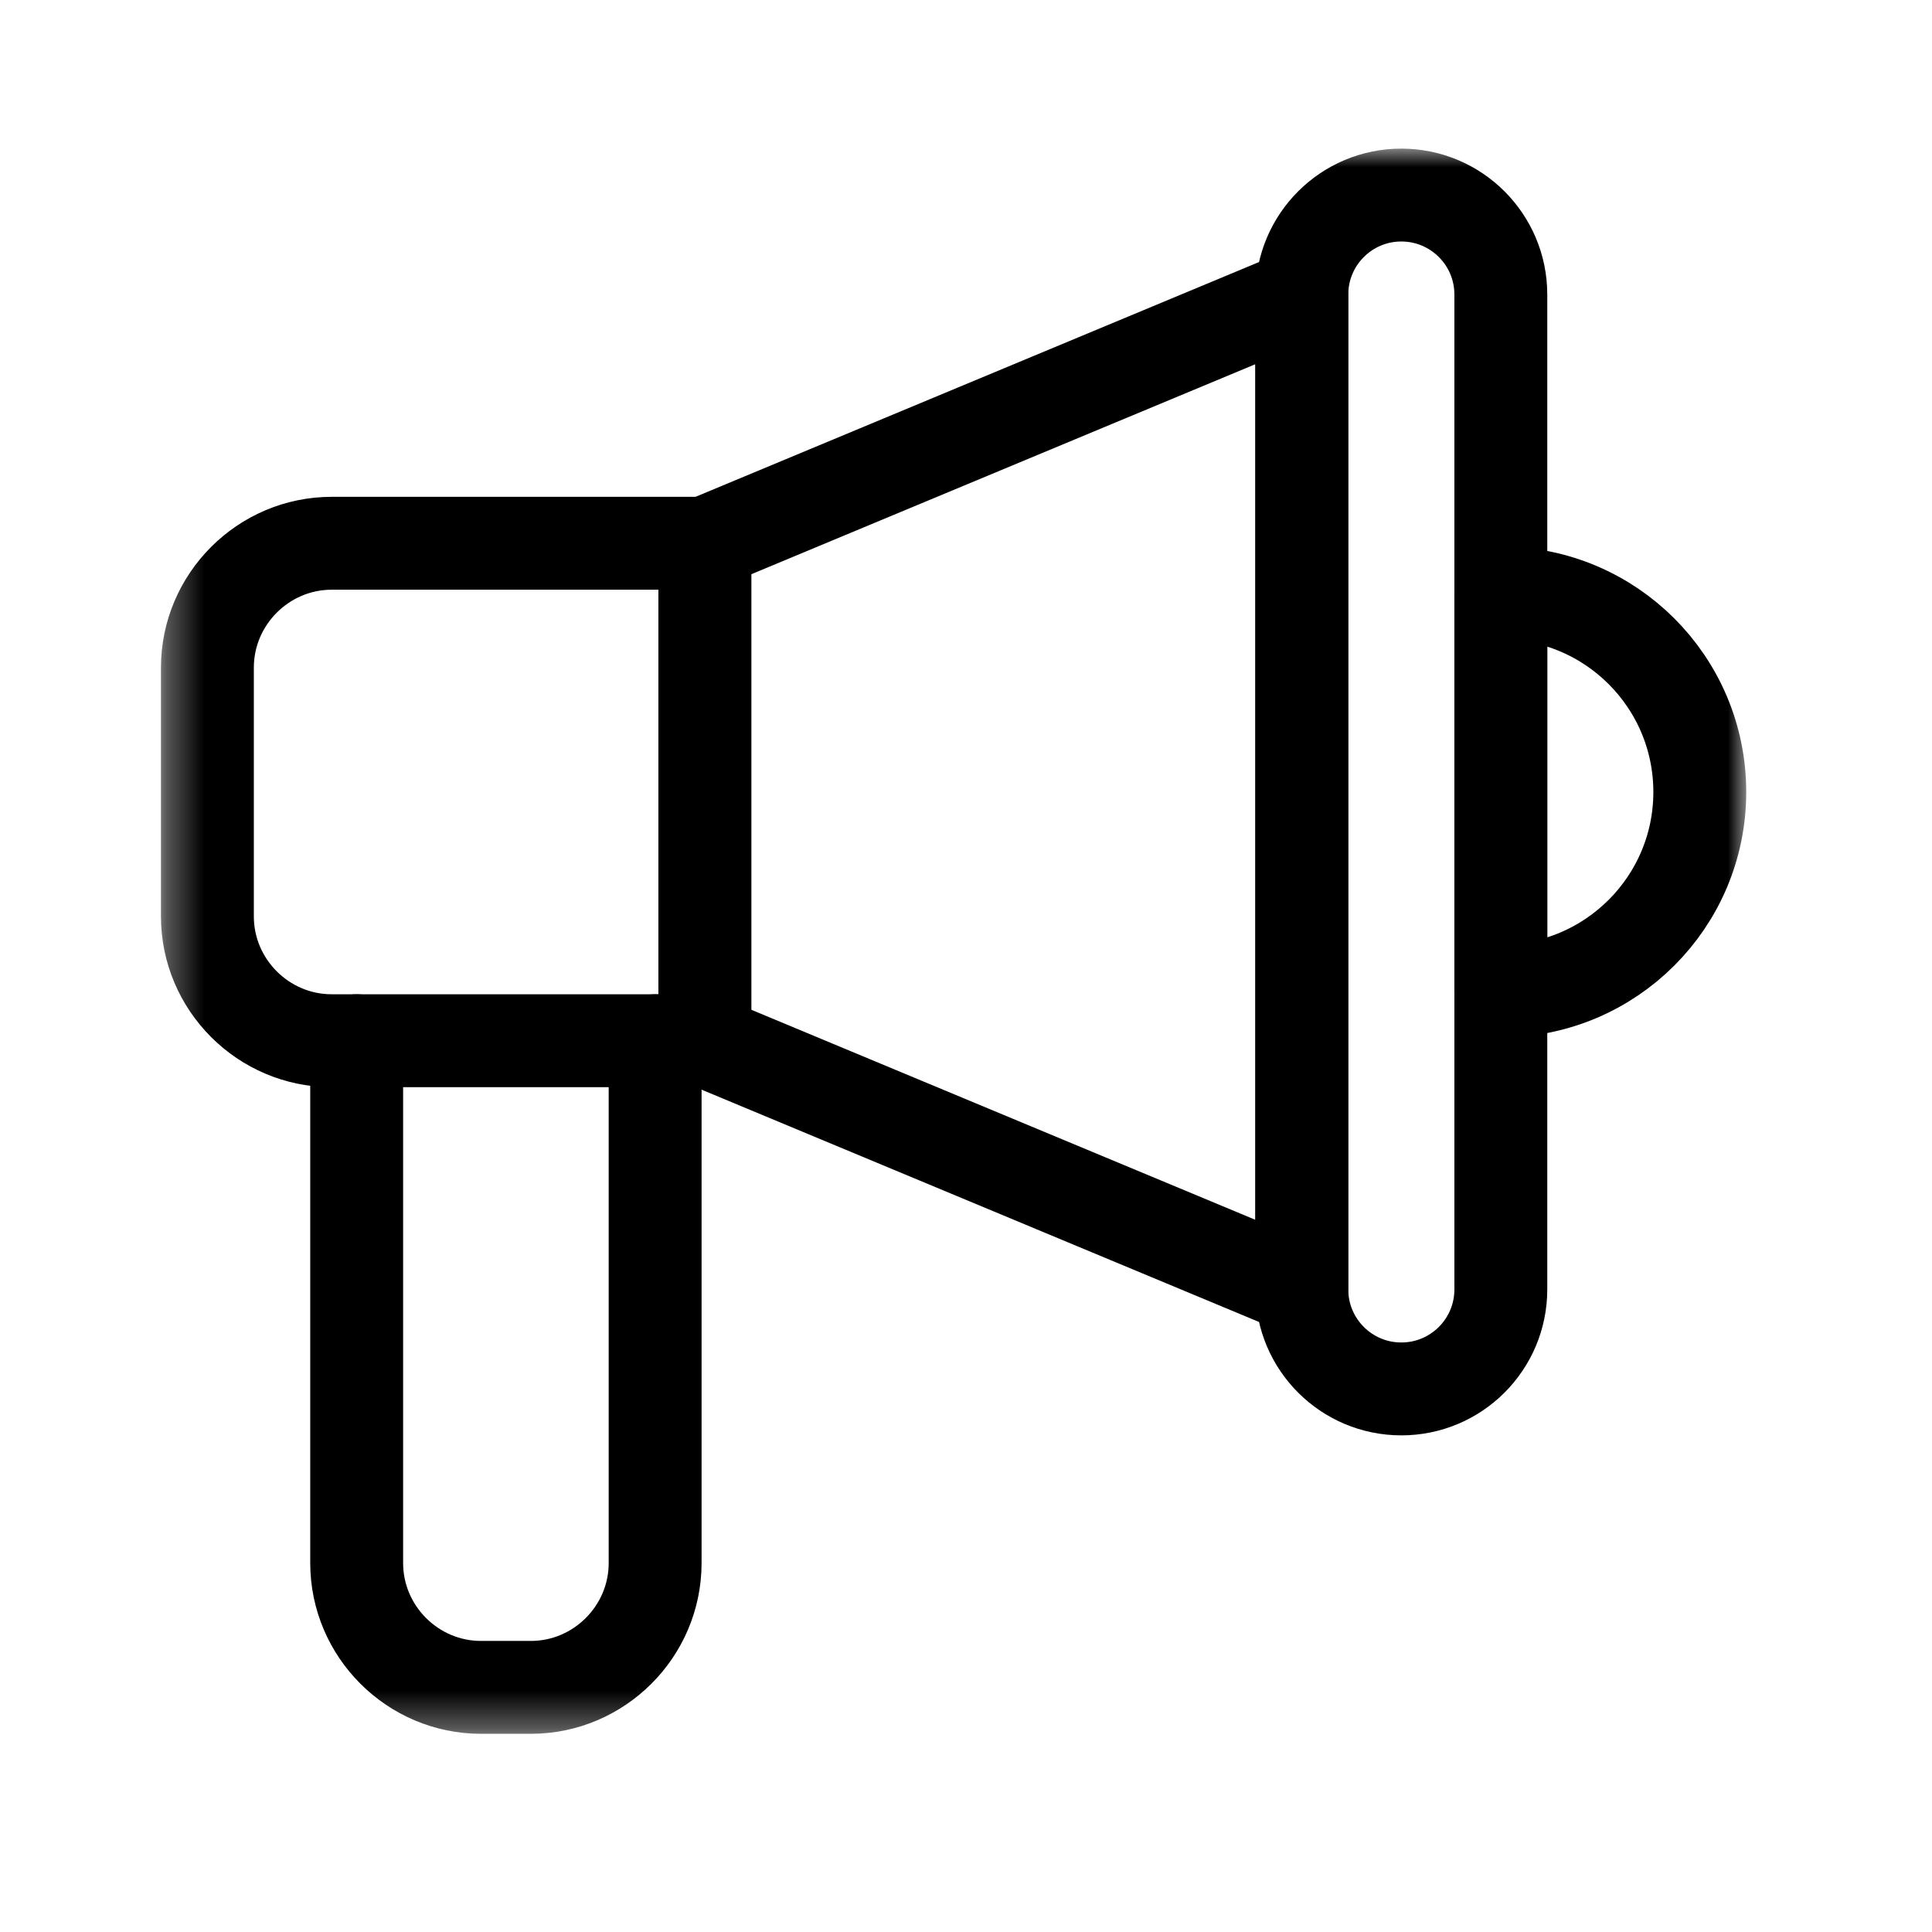
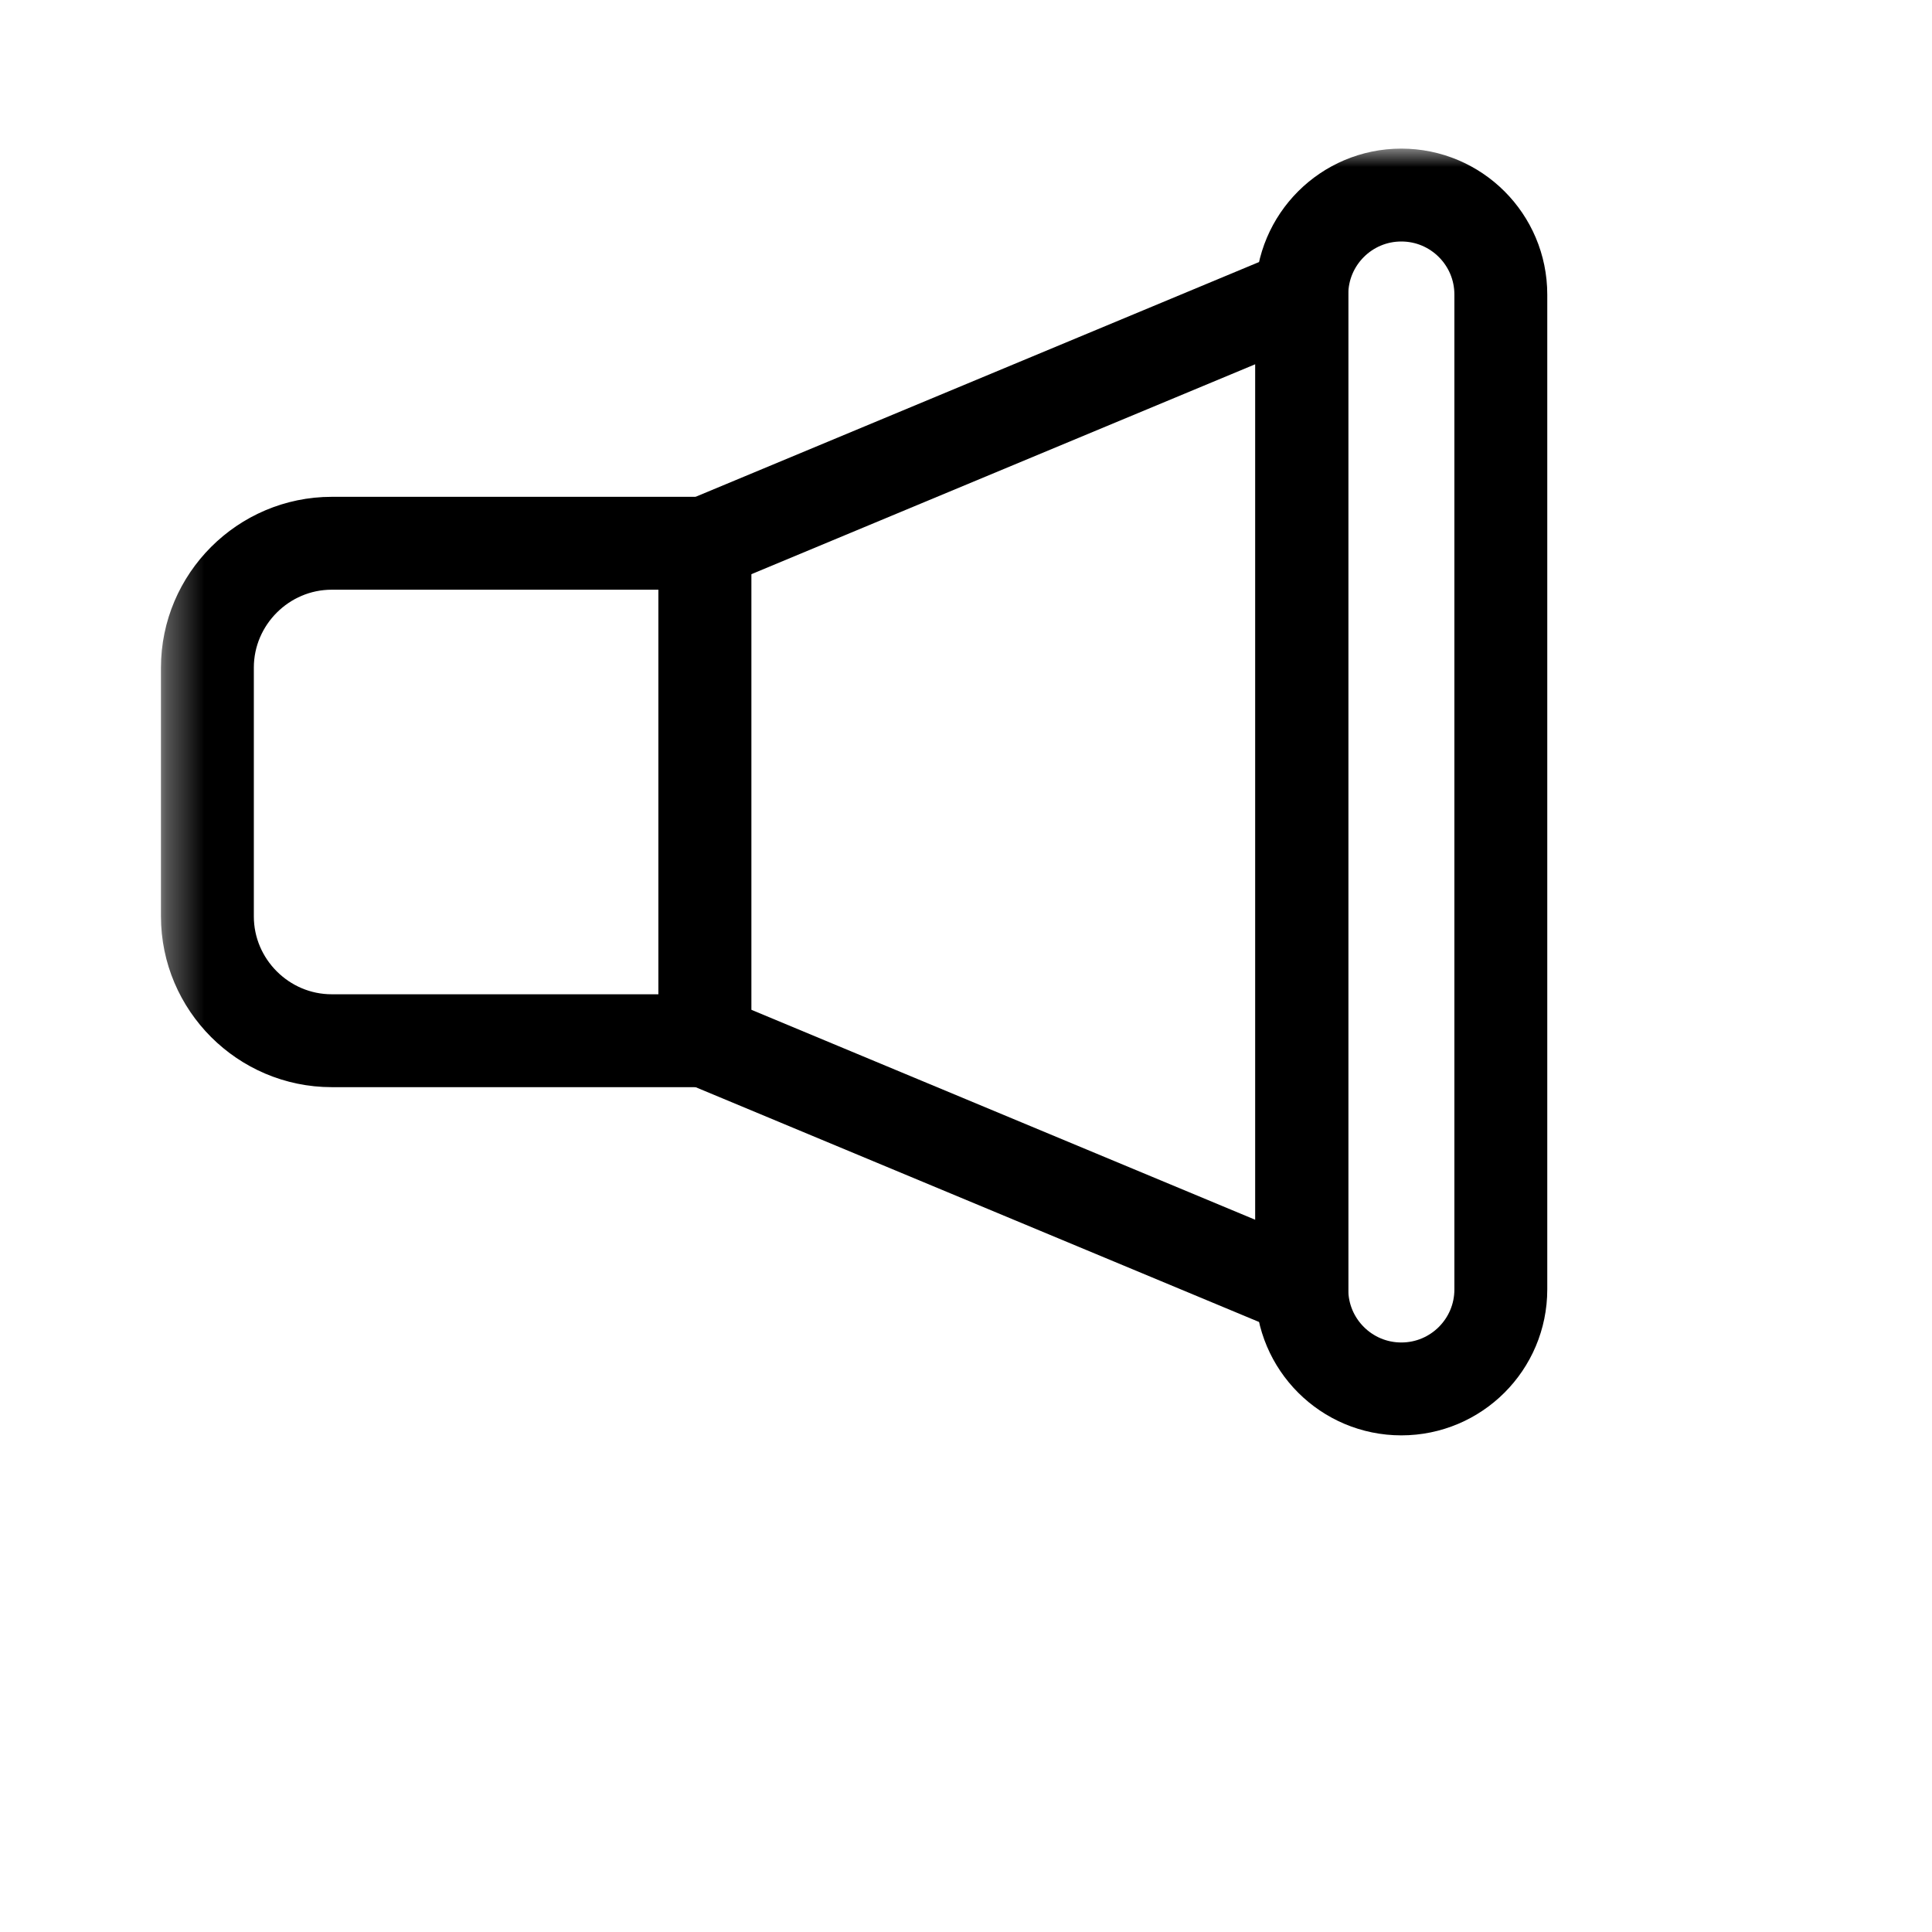
<svg xmlns="http://www.w3.org/2000/svg" width="52" height="52" viewBox="0 0 52 52" fill="none">
  <mask id="mask0_1172_7235" style="mask-type:luminance" maskUnits="userSpaceOnUse" x="4" y="4" width="43" height="43">
    <path d="M4.332 4H46.999V46.666H4.332V4Z" fill="white" />
  </mask>
  <g mask="url(#mask0_1172_7235)">
    <path d="M8.929 14.622C7.088 14.622 5.582 16.129 5.582 17.97V24.664C5.582 26.505 7.088 28.011 8.929 28.011H18.971V14.622H8.929Z" stroke="black" stroke-width="2.5" stroke-miterlimit="10" stroke-linecap="round" stroke-linejoin="round" />
    <path d="M18.971 28.011L35.037 34.706V7.928L18.971 14.622V28.011Z" stroke="black" stroke-width="2.5" stroke-miterlimit="10" stroke-linecap="round" stroke-linejoin="round" />
    <path d="M40.395 34.705V7.928C40.395 6.449 39.196 5.25 37.717 5.25C36.238 5.25 35.039 6.449 35.039 7.928V34.705C35.039 36.184 36.238 37.383 37.717 37.383C39.196 37.383 40.395 36.184 40.395 34.705Z" stroke="black" stroke-width="2.5" stroke-miterlimit="10" stroke-linecap="round" stroke-linejoin="round" />
-     <path d="M17.633 28.011V42.069C17.633 43.91 16.127 45.416 14.286 45.416H12.947C11.106 45.416 9.6 43.91 9.6 42.069V28.011" stroke="black" stroke-width="2.5" stroke-miterlimit="10" stroke-linecap="round" stroke-linejoin="round" />
-     <path d="M40.395 15.961V26.672C43.352 26.672 45.75 24.274 45.75 21.317C45.75 18.359 43.352 15.961 40.395 15.961Z" stroke="black" stroke-width="2.5" stroke-miterlimit="10" stroke-linecap="round" stroke-linejoin="round" />
  </g>
</svg>